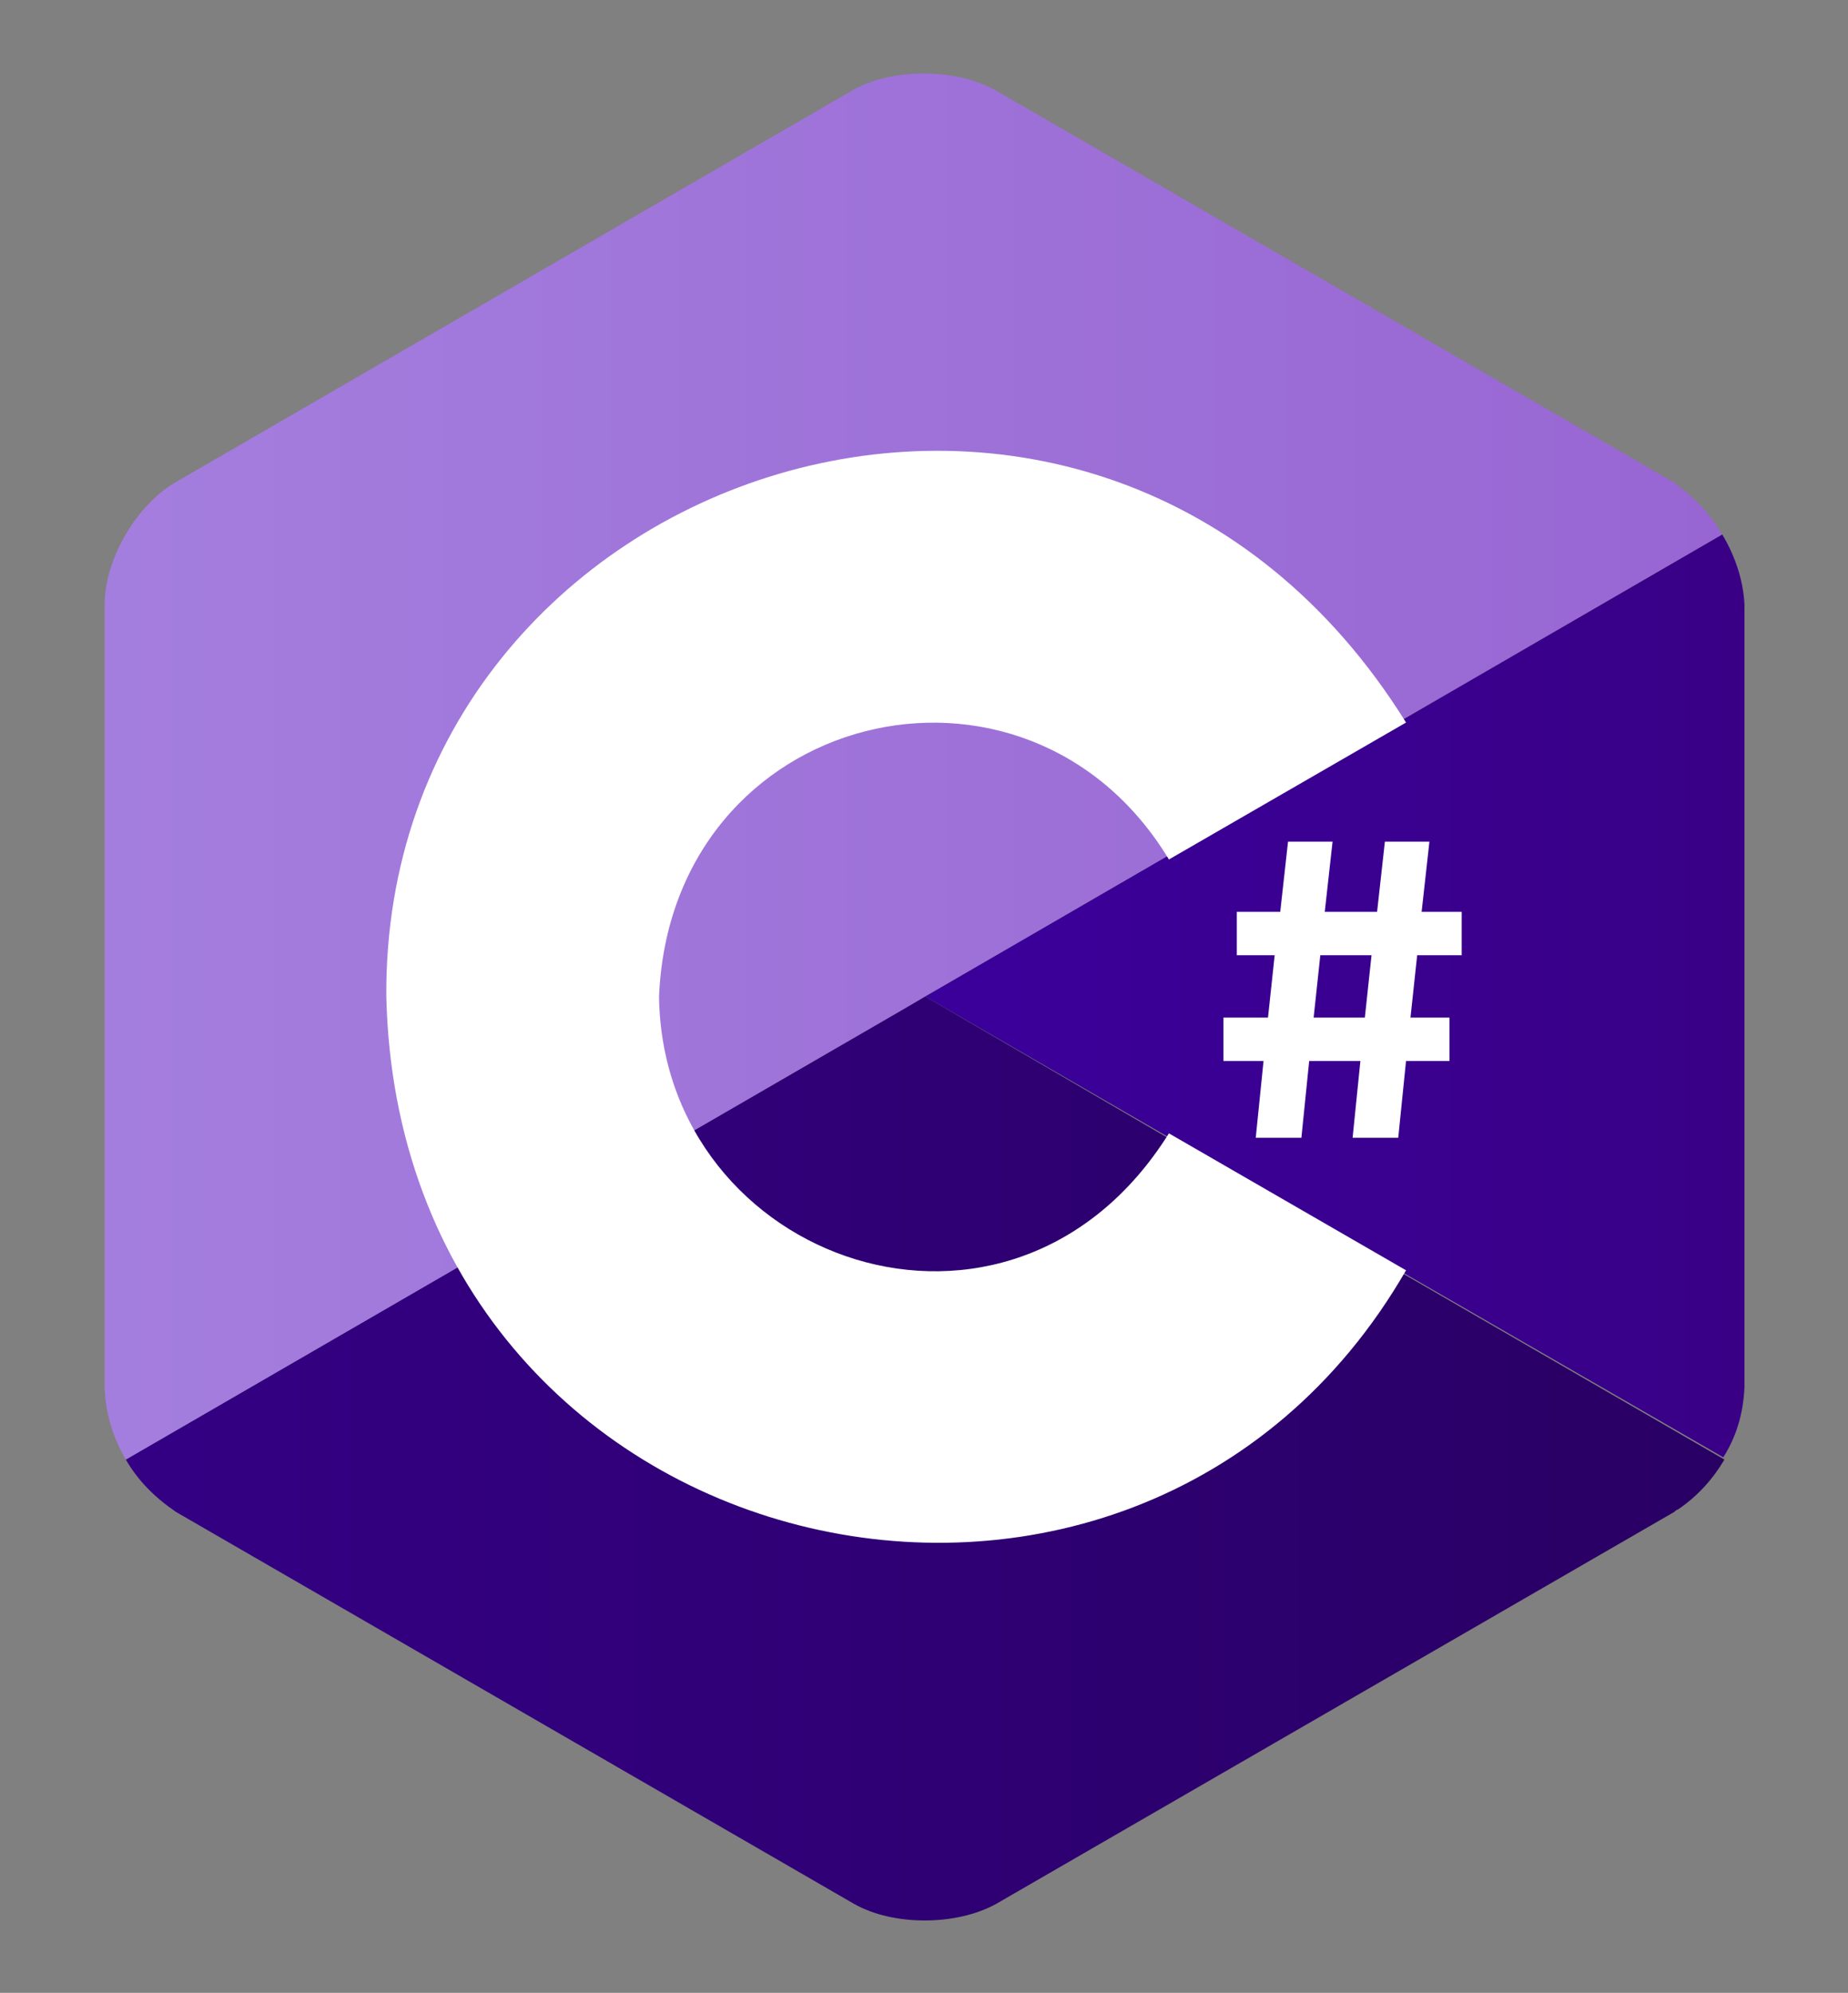
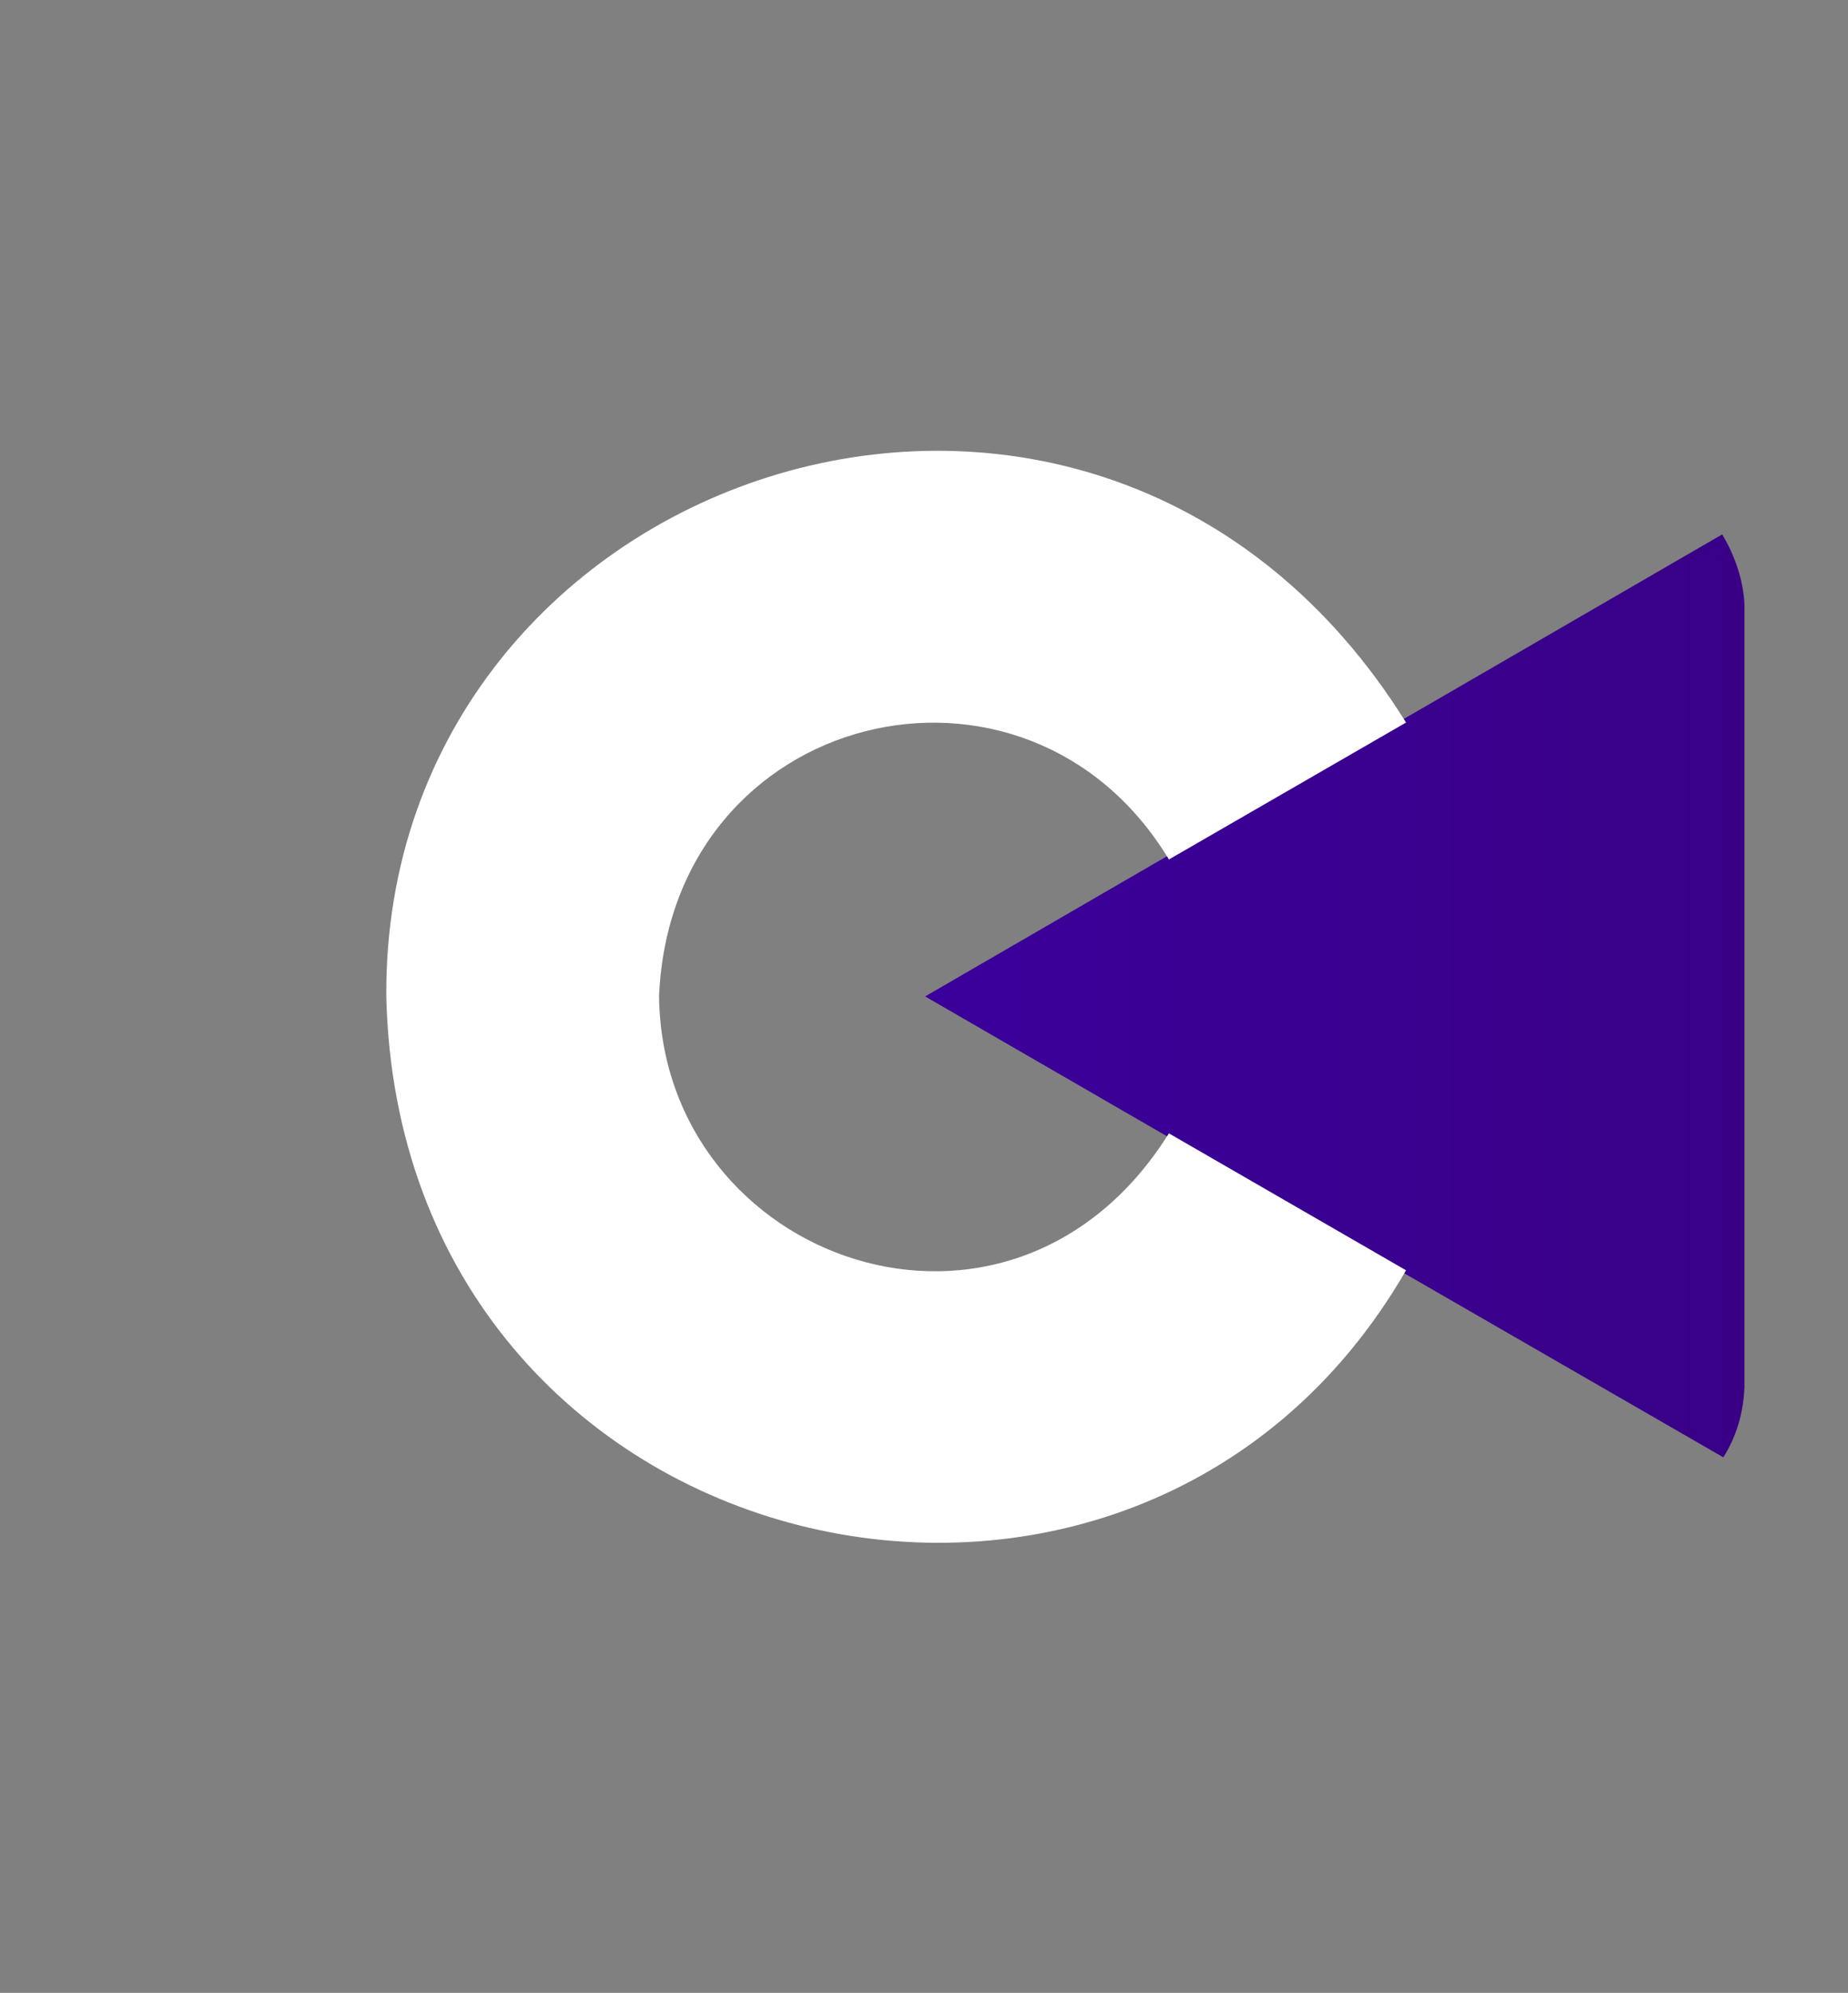
<svg xmlns="http://www.w3.org/2000/svg" version="1.1" id="Warstwa_1" x="0px" y="0px" viewBox="0 0 166 179" style="enable-background:new 0 0 166 179;" xml:space="preserve">
  <rect x="0" y="0" width="166" height="179" fill="#808080" stroke="none" />
  <style type="text/css"> .st0{fill:url(#SVGID_1_);} .st1{fill:url(#SVGID_00000136405963719658433580000016039722838715467423_);} .st2{fill:url(#SVGID_00000142880410882751573000000003163385045181837240_);} .st3{fill:#FFFFFF;} </style>
  <g>
    <g>
      <linearGradient id="SVGID_1_" gradientUnits="userSpaceOnUse" x1="83.1" y1="90.55" x2="156.7" y2="90.55" gradientTransform="matrix(1 0 0 -1 0 180)">
        <stop offset="0" style="stop-color:#3B009B" />
        <stop offset="1" style="stop-color:#390086" />
      </linearGradient>
      <path class="st0" d="M156.7,54.3v70.3c-0.1,2.3-0.7,4.4-1.9,6.3L125.5,114l-0.7-0.4l-20.6-11.9L83.1,89.5L154.7,48 C155.9,50,156.6,52.2,156.7,54.3z" />
      <linearGradient id="SVGID_00000023999616088858152530000010851346605888446618_" gradientUnits="userSpaceOnUse" x1="11.3" y1="49" x2="154.9" y2="49" gradientTransform="matrix(1 0 0 -1 0 180)">
        <stop offset="0" style="stop-color:#340084" />
        <stop offset="1" style="stop-color:#290064" />
      </linearGradient>
-       <path style="fill:url(#SVGID_00000023999616088858152530000010851346605888446618_);" d="M125.5,114.1l-0.7-0.4l-20.6-11.9 L83.1,89.5l-1.7,1l-70.1,40.6c1.1,1.9,2.6,3.4,4.5,4.7L76.7,171c3.5,2,9.2,2,12.8,0l60.9-35.2c0.1-0.1,0.2-0.2,0.3-0.2 c1.8-1.2,3.2-2.8,4.2-4.5L125.5,114.1z" />
      <linearGradient id="SVGID_00000134228345696025354860000000295287864947545245_" gradientUnits="userSpaceOnUse" x1="9.4" y1="111.15" x2="154.7" y2="111.15" gradientTransform="matrix(1 0 0 -1 0 180)">
        <stop offset="0" style="stop-color:#A47EDE" />
        <stop offset="1" style="stop-color:#9866D3" />
      </linearGradient>
-       <path style="fill:url(#SVGID_00000134228345696025354860000000295287864947545245_);" d="M154.7,48L83.1,89.5l-1.7,1l-70.1,40.6 c-1.1-1.9-1.8-4-1.9-6.4V54.3c0-4.1,2.9-9,6.4-11L76.6,8.1c3.5-2,9.2-2,12.8,0l60.9,35.2c1.4,1,2.7,2.2,3.7,3.6 C154.3,47.3,154.5,47.7,154.7,48z" />
    </g>
    <g>
-       <path id="c_2_" class="st3" d="M34.7,89.5c-0.3-47.9,63.9-69.1,91.6-24.6L105,77.2C92.2,56,60.3,63.6,59.2,89.5 c0.3,23.9,31.6,35,45.8,12.3l21.3,12.3C101.9,156.4,35.9,141.1,34.7,89.5z" />
-       <path class="st3" d="M131.3,85.8v-3.9h-3.6l0.7-6.3h-4l-0.7,6.3H119l0.7-6.3h-4l-0.7,6.3h-3.9v3.9h3.4l-0.6,5.6h-4v3.9h3.6 l-0.7,6.9h4.1l0.7-6.9h4.6l-0.7,6.9h4.1l0.7-6.9h3.9v-3.9h-3.5l0.6-5.6H131.3z M122.6,91.4H118l0.6-5.6h4.6L122.6,91.4z" />
+       <path id="c_2_" class="st3" d="M34.7,89.5c-0.3-47.9,63.9-69.1,91.6-24.6L105,77.2C92.2,56,60.3,63.6,59.2,89.5 c0.3,23.9,31.6,35,45.8,12.3l21.3,12.3C101.9,156.4,35.9,141.1,34.7,89.5" />
    </g>
  </g>
</svg>